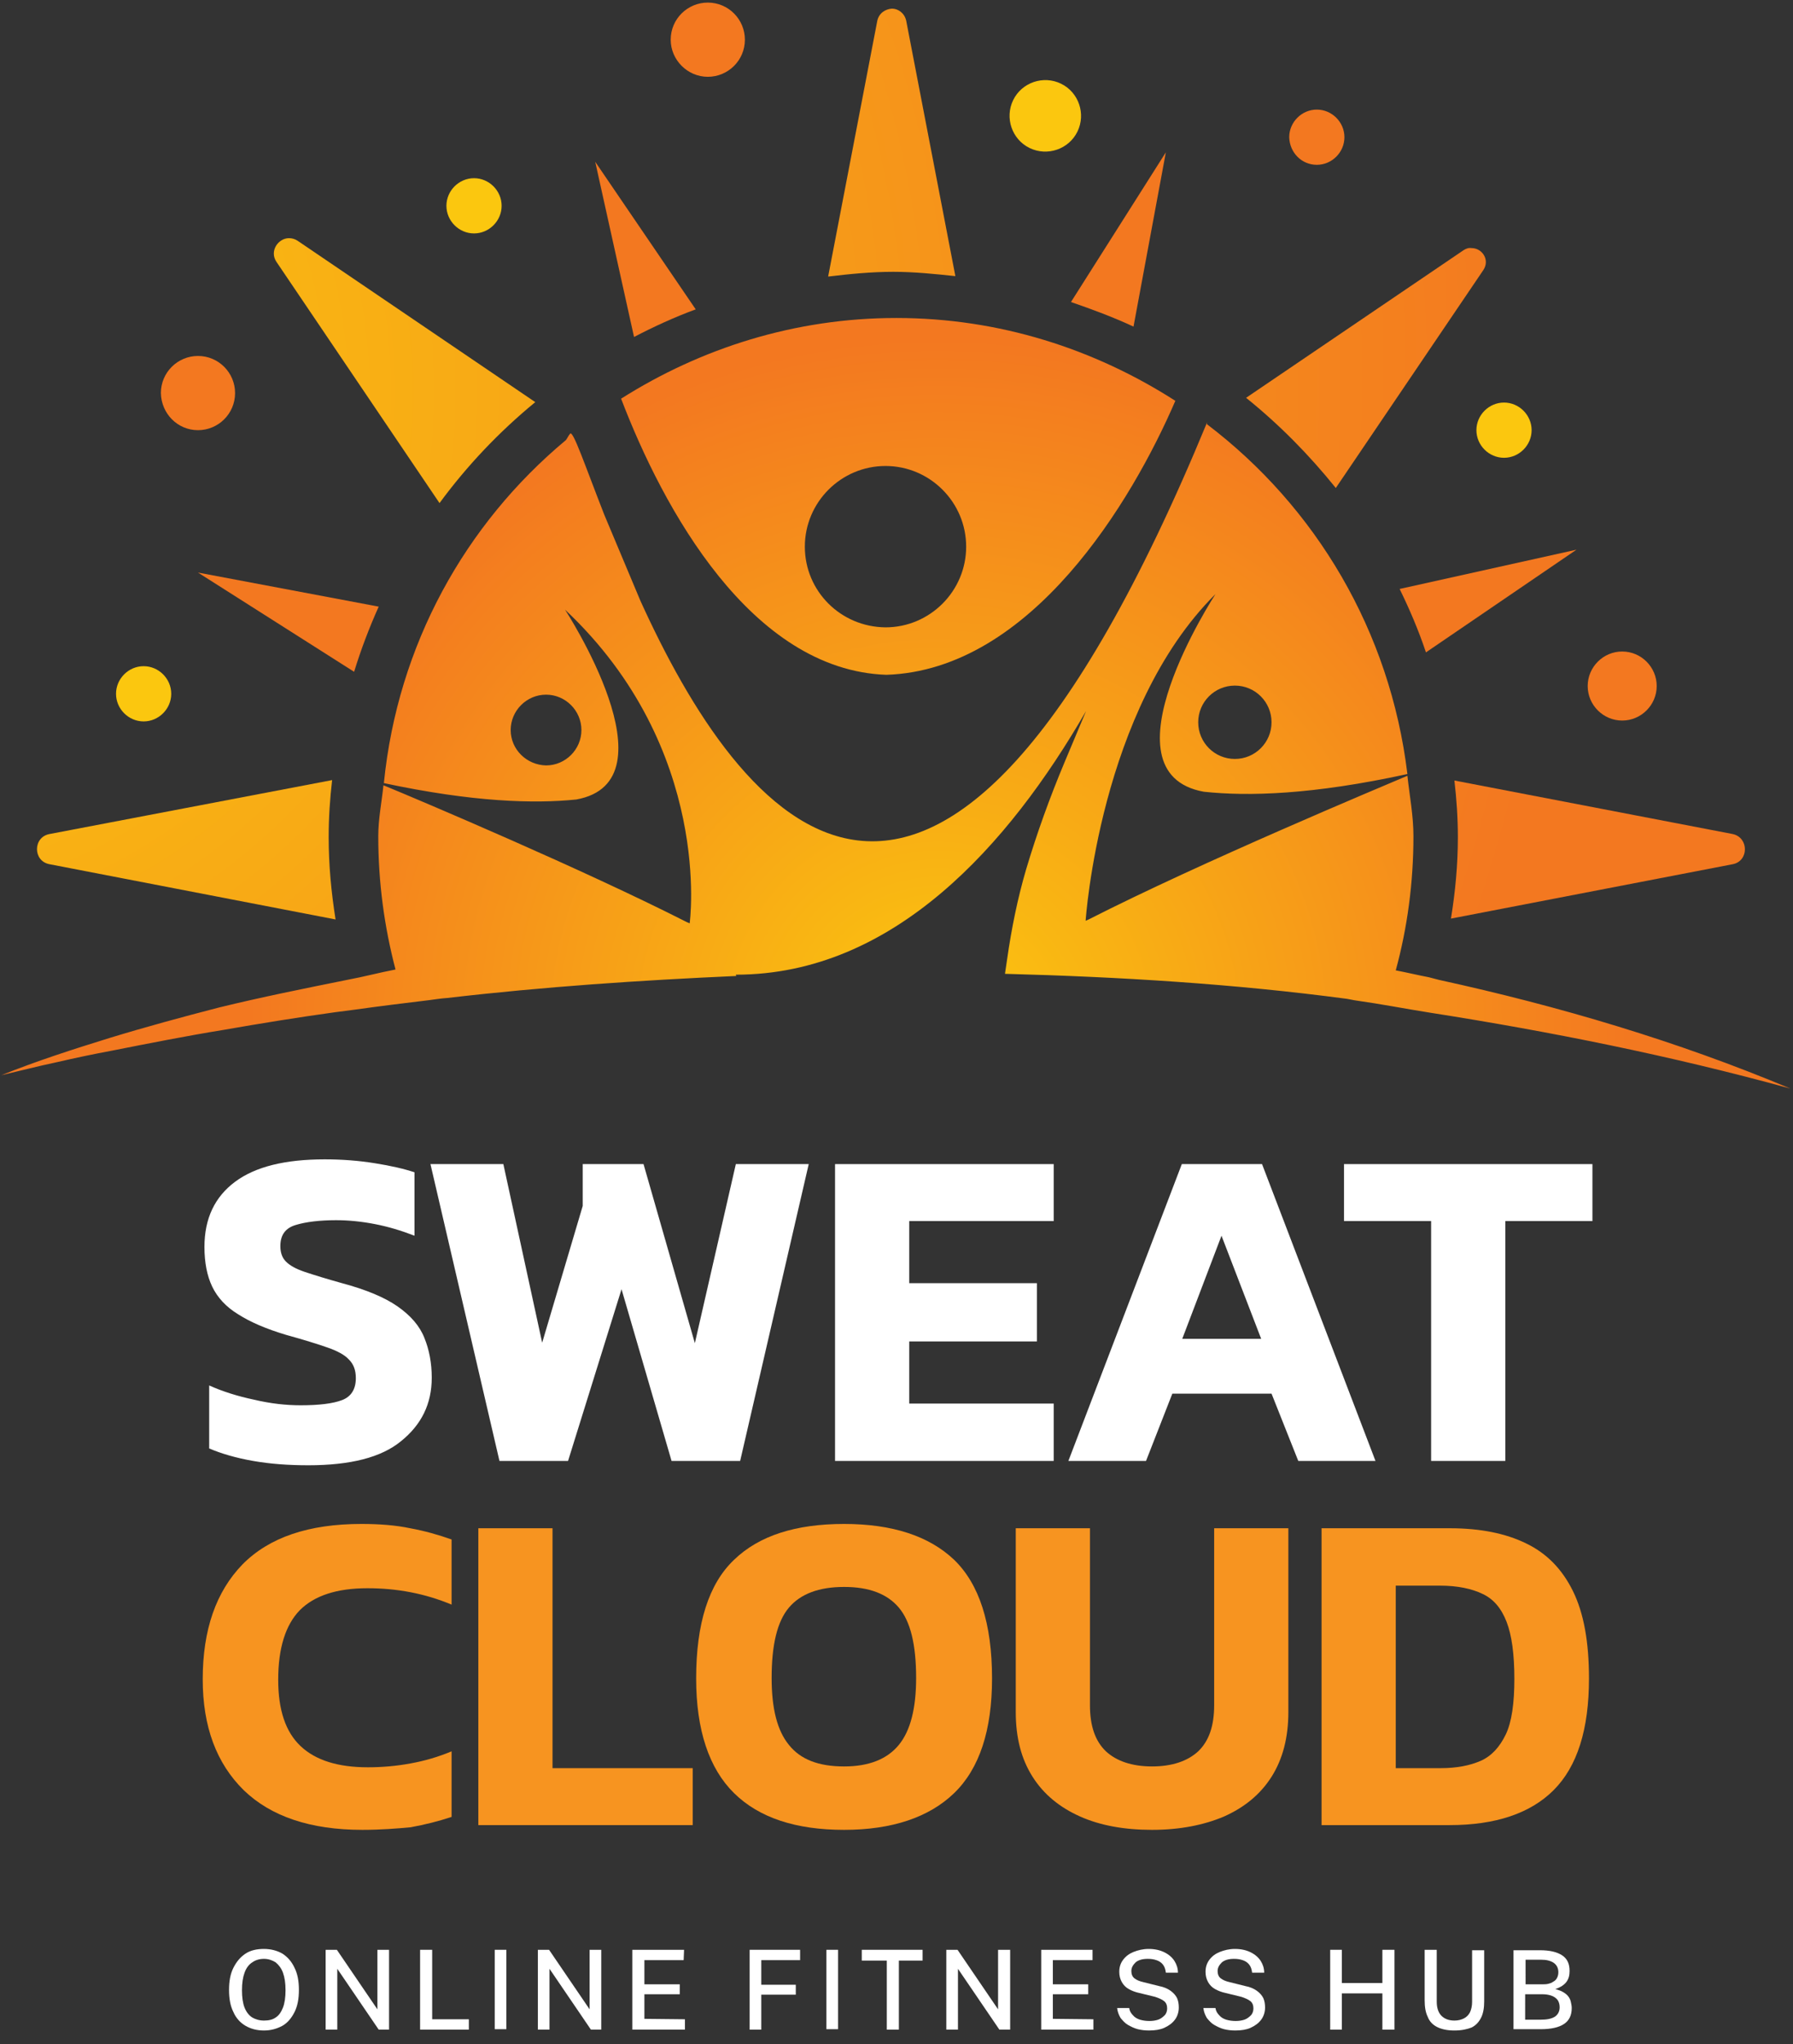
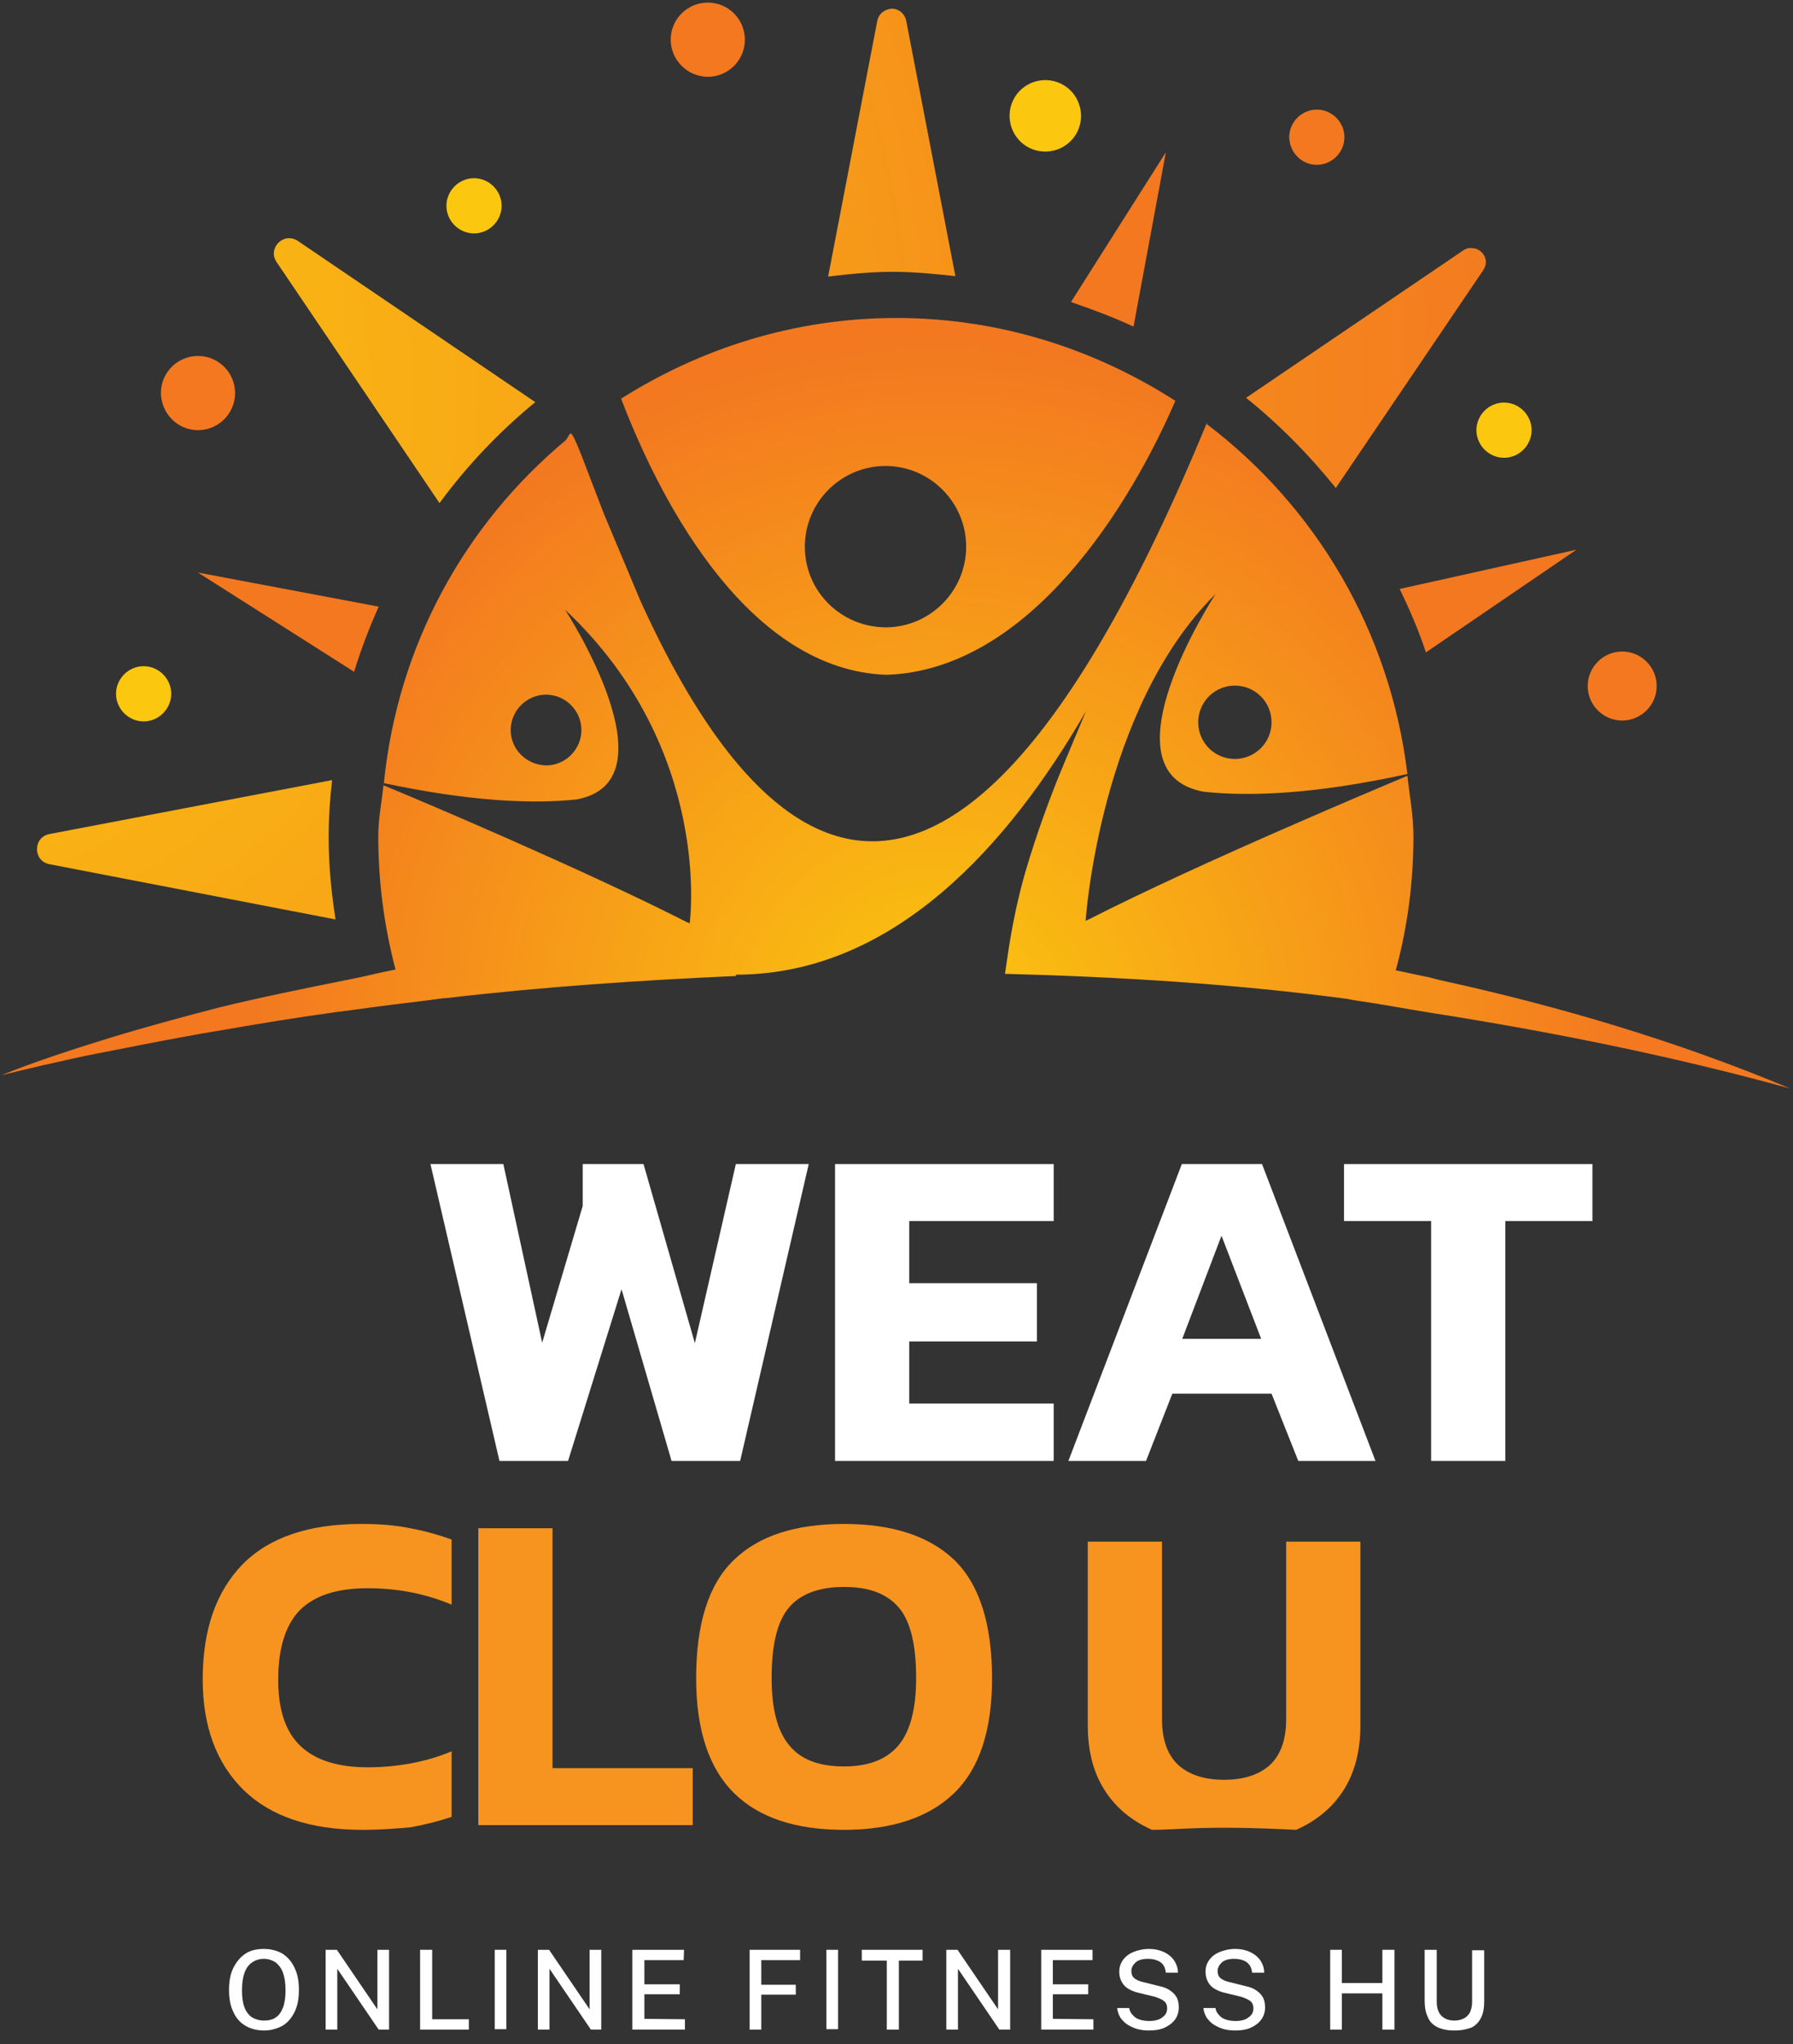
<svg xmlns="http://www.w3.org/2000/svg" xmlns:xlink="http://www.w3.org/1999/xlink" id="Layer_1" x="0px" y="0px" viewBox="0 0 415.7 473.8" style="enable-background:new 0 0 415.7 473.8;" xml:space="preserve">
  <rect x="0" y="0" width="415.7" height="473.8" fill="#333333" stroke="none" />
  <style type="text/css">	.st0{fill:#FFFFFF;}	.st1{fill:#F79420;}	.st2{clip-path:url(#SVGID_2_);fill:url(#SVGID_3_);}	.st3{clip-path:url(#SVGID_5_);fill:url(#SVGID_6_);}	.st4{clip-path:url(#SVGID_8_);fill:url(#SVGID_9_);}	.st5{clip-path:url(#SVGID_11_);fill:url(#SVGID_12_);}	.st6{clip-path:url(#SVGID_14_);fill:url(#SVGID_15_);}	.st7{fill:#F37820;}	.st8{fill:#FBC70F;}	.st9{clip-path:url(#SVGID_17_);fill:url(#SVGID_18_);}	.st10{clip-path:url(#SVGID_20_);fill:url(#SVGID_21_);}</style>
  <g>
-     <path class="st0" d="M71.5,339.6c-4.6,0-8.8-0.3-12.8-1c-4-0.7-7.4-1.7-10.2-2.9v-14.6c3.1,1.4,6.6,2.5,10.4,3.3  c3.8,0.9,7.4,1.3,10.8,1.3c4.3,0,7.5-0.4,9.6-1.2c2.1-0.8,3.2-2.5,3.2-5.1c0-1.8-0.5-3.2-1.6-4.3c-1-1.1-2.7-2-5-2.8  c-2.3-0.8-5.5-1.8-9.5-2.9c-4.7-1.4-8.4-3-11.2-4.8c-2.8-1.7-4.8-3.9-6-6.4c-1.2-2.5-1.8-5.6-1.8-9.2c0-6.6,2.4-11.6,7.1-15.1  c4.7-3.5,11.6-5.2,20.8-5.2c4,0,7.9,0.3,11.6,0.9c3.8,0.6,6.8,1.3,9.2,2.1v14.7c-3.1-1.2-6.1-2.1-9.2-2.7c-3.1-0.6-6.1-0.9-9-0.9  c-3.8,0-7,0.4-9.3,1.1c-2.4,0.7-3.6,2.3-3.6,4.9c0,1.5,0.4,2.7,1.3,3.6c0.9,0.9,2.3,1.7,4.4,2.4c2.1,0.7,5,1.6,8.6,2.6  c5.6,1.5,9.9,3.3,12.9,5.4c3,2.1,5.1,4.5,6.2,7.3c1.1,2.7,1.7,5.8,1.7,9.2c0,6.1-2.4,10.9-7.1,14.7  C88.4,337.8,81.2,339.6,71.5,339.6" />
    <polygon class="st0" points="115.8,338.6 99.8,269.8 116.7,269.8 125.7,311.2 135.1,279.5 135.1,269.8 149.2,269.8 161.1,311.3   170.6,269.8 187.5,269.8 171.6,338.6 155.7,338.6 144.1,298.8 131.7,338.6  " />
    <polygon class="st0" points="193.6,338.6 193.6,269.8 244.3,269.8 244.3,283 210.8,283 210.8,297.4 240.4,297.4 240.4,310.9   210.8,310.9 210.8,325.3 244.3,325.3 244.3,338.6  " />
    <path class="st0" d="M247.7,338.6l26.3-68.8h18.6l26.3,68.8h-17.9l-6.2-15.6h-23l-6.1,15.6H247.7z M274.1,310.3h18.3l-9.2-23.9  L274.1,310.3z" />
    <polygon class="st0" points="331.8,338.6 331.8,283 311.6,283 311.6,269.8 369.2,269.8 369.2,283 349,283 349,338.6  " />
    <path class="st1" d="M84,424.1c-12,0-21.2-3.1-27.5-9.2c-6.3-6.2-9.5-14.7-9.5-25.7c0-11.5,3.1-20.3,9.2-26.6  c6.2-6.3,15.4-9.4,27.6-9.4c4.2,0,8,0.3,11.3,1c3.3,0.6,6.5,1.5,9.6,2.6v15.1c-6.2-2.6-12.7-3.8-19.5-3.8c-7.1,0-12.3,1.7-15.7,5.1  c-3.3,3.4-5,8.8-5,16.1c0,7,1.7,12.1,5.2,15.4c3.5,3.3,8.7,4.9,15.6,4.9c3.3,0,6.7-0.3,9.9-0.9c3.3-0.6,6.4-1.5,9.5-2.8v15.2  c-3,1-6.2,1.8-9.5,2.4C92,423.8,88.2,424.1,84,424.1" />
    <polygon class="st1" points="110.9,423 110.9,354.2 128.1,354.2 128.1,409.8 160.6,409.8 160.6,423  " />
    <path class="st1" d="M195.7,424.1c-11.2,0-19.7-2.8-25.5-8.5c-5.8-5.7-8.8-14.6-8.8-26.6c0-12.7,2.9-21.9,8.8-27.5  c5.8-5.6,14.3-8.3,25.5-8.3c11.2,0,19.7,2.8,25.5,8.3c5.8,5.6,8.8,14.7,8.8,27.5c0,12-2.9,20.9-8.8,26.6  C215.4,421.2,206.8,424.1,195.7,424.1 M195.7,409.4c5.8,0,10-1.7,12.7-5c2.7-3.3,4-8.5,4-15.5c0-7.7-1.3-13.1-4-16.3  c-2.7-3.2-6.9-4.8-12.7-4.8c-5.8,0-10.1,1.6-12.8,4.8c-2.7,3.2-4,8.6-4,16.3c0,7.1,1.3,12.2,4,15.5  C185.6,407.8,189.8,409.4,195.7,409.4" />
-     <path class="st1" d="M267.1,424.1c-6.4,0-12-1-16.7-3.1c-4.7-2.1-8.4-5.1-11-9.2c-2.6-4.1-3.9-9-3.9-15v-42.6h17.2v41  c0,4.8,1.2,8.3,3.7,10.7c2.5,2.3,6.1,3.5,10.7,3.5c4.6,0,8.2-1.2,10.7-3.5c2.5-2.4,3.7-5.9,3.7-10.7v-41h17.2v42.6  c0,5.9-1.3,10.9-3.9,15c-2.6,4.1-6.3,7.1-11,9.2C279.1,423,273.5,424.1,267.1,424.1" />
-     <path class="st1" d="M306.4,423v-68.8h29.8c7,0,12.9,1.2,17.6,3.5c4.8,2.3,8.4,6,10.9,11.1c2.5,5.1,3.7,11.8,3.7,20.2  c0,11.8-2.7,20.4-8.2,25.9c-5.4,5.4-13.5,8.1-24.1,8.1H306.4z M323.7,409.8h10.3c3.7,0,6.8-0.6,9.3-1.7c2.5-1.1,4.4-3.2,5.8-6.1  s2-7.3,2-12.9c0-5.7-0.6-10.1-1.8-13.2c-1.2-3.1-3-5.3-5.6-6.5c-2.5-1.2-5.8-1.9-9.8-1.9h-10.3V409.8z" />
+     <path class="st1" d="M267.1,424.1c-4.7-2.1-8.4-5.1-11-9.2c-2.6-4.1-3.9-9-3.9-15v-42.6h17.2v41  c0,4.8,1.2,8.3,3.7,10.7c2.5,2.3,6.1,3.5,10.7,3.5c4.6,0,8.2-1.2,10.7-3.5c2.5-2.4,3.7-5.9,3.7-10.7v-41h17.2v42.6  c0,5.9-1.3,10.9-3.9,15c-2.6,4.1-6.3,7.1-11,9.2C279.1,423,273.5,424.1,267.1,424.1" />
    <path class="st0" d="M61.2,470.6c-1.7,0-3.1-0.4-4.3-1.1c-1.2-0.7-2.2-1.8-2.8-3.2c-0.7-1.4-1-3.1-1-5.1c0-2,0.3-3.7,1-5.1  c0.7-1.4,1.6-2.5,2.8-3.3c1.2-0.8,2.7-1.1,4.3-1.1c1.6,0,3.1,0.4,4.3,1.1c1.2,0.8,2.1,1.8,2.8,3.3c0.7,1.4,1,3.1,1,5.1  c0,2-0.3,3.7-1,5.1c-0.7,1.4-1.6,2.5-2.8,3.2C64.2,470.2,62.8,470.6,61.2,470.6 M61.2,468.3c1.1,0,2-0.2,2.7-0.7  c0.8-0.5,1.3-1.3,1.7-2.3c0.4-1,0.6-2.4,0.6-4c0-1.7-0.2-3-0.6-4.1c-0.4-1.1-1-1.8-1.7-2.4c-0.8-0.5-1.7-0.8-2.7-0.8  c-1.1,0-2,0.3-2.7,0.8c-0.8,0.5-1.4,1.3-1.8,2.4c-0.4,1.1-0.6,2.4-0.6,4.1c0,1.6,0.2,3,0.6,4c0.4,1,1,1.8,1.8,2.3  C59.2,468,60.1,468.3,61.2,468.3" />
    <polygon class="st0" points="75.5,470.4 75.5,451.9 78.1,451.9 87.5,465.7 87.5,451.9 90.2,451.9 90.2,470.4 87.8,470.4   78.2,456.3 78.2,470.4  " />
    <polygon class="st0" points="97.4,470.4 97.4,451.9 100.2,451.9 100.2,468 108.7,468 108.7,470.4  " />
    <rect x="114.7" y="451.9" class="st0" width="2.7" height="18.4" />
    <polygon class="st0" points="124.7,470.4 124.7,451.9 127.3,451.9 136.7,465.7 136.7,451.9 139.4,451.9 139.4,470.4 137,470.4   127.4,456.3 127.4,470.4  " />
    <polygon class="st0" points="146.6,470.4 146.6,451.9 158.6,451.9 158.5,454.3 149.4,454.3 149.4,459.9 157.6,459.9 157.6,462.2   149.4,462.2 149.4,467.9 158.8,468 158.8,470.4  " />
    <polygon class="st0" points="173.8,470.4 173.8,451.9 185.5,451.9 185.5,454.3 176.5,454.3 176.5,460 184.5,460 184.5,462.3   176.5,462.3 176.5,470.4  " />
    <rect x="191.6" y="451.9" class="st0" width="2.7" height="18.4" />
    <polygon class="st0" points="205.6,470.4 205.6,454.4 199.8,454.4 199.8,451.9 213.9,451.9 213.9,454.4 208.4,454.4 208.4,470.4    " />
    <polygon class="st0" points="219.4,470.4 219.4,451.9 222,451.9 231.4,465.7 231.4,451.9 234.2,451.9 234.2,470.4 231.7,470.4   222.1,456.3 222.1,470.4  " />
    <polygon class="st0" points="241.4,470.4 241.4,451.9 253.3,451.9 253.3,454.3 244.1,454.3 244.1,459.9 252.3,459.9 252.3,462.2   244.1,462.2 244.1,467.9 253.5,468 253.5,470.4  " />
    <path class="st0" d="M266.4,470.6c-0.9,0-1.8-0.1-2.6-0.3c-0.8-0.2-1.6-0.6-2.3-1c-0.7-0.4-1.2-1-1.7-1.6c-0.4-0.7-0.7-1.4-0.8-2.3  h2.8c0.1,0.7,0.4,1.2,0.9,1.7c0.4,0.5,1,0.8,1.6,1c0.7,0.2,1.4,0.3,2.2,0.3c0.7,0,1.4-0.1,2-0.3c0.6-0.2,1.1-0.6,1.5-1  c0.4-0.4,0.6-1,0.6-1.6c0-0.7-0.2-1.3-0.7-1.7c-0.5-0.4-1.2-0.7-2.1-1l-3.7-0.9c-0.9-0.2-1.7-0.5-2.4-0.9c-0.7-0.4-1.2-0.9-1.6-1.6  c-0.4-0.7-0.6-1.5-0.6-2.4c0-1.1,0.3-2,0.9-2.8c0.6-0.8,1.4-1.4,2.4-1.8c1-0.4,2.2-0.7,3.5-0.7c1.5,0,2.7,0.3,3.7,0.8  c1,0.5,1.8,1.2,2.3,2c0.5,0.8,0.8,1.7,0.8,2.7h-2.8c-0.1-0.8-0.3-1.4-0.7-1.9c-0.4-0.5-0.9-0.8-1.5-1c-0.6-0.2-1.2-0.3-2-0.3  c-1.3,0-2.2,0.3-2.8,0.8c-0.6,0.6-1,1.2-1,2c0,0.7,0.2,1.3,0.7,1.7c0.5,0.4,1.2,0.7,2.1,0.9l3.6,0.9c1.1,0.2,2,0.6,2.7,1.1  c0.7,0.5,1.2,1.1,1.5,1.7c0.3,0.7,0.4,1.4,0.4,2.2c0,1-0.3,2-0.9,2.8c-0.6,0.8-1.4,1.4-2.5,1.9C269,470.4,267.8,470.6,266.4,470.6" />
    <path class="st0" d="M286.4,470.6c-0.9,0-1.8-0.1-2.6-0.3c-0.8-0.2-1.6-0.6-2.3-1c-0.7-0.4-1.2-1-1.7-1.6c-0.4-0.7-0.7-1.4-0.8-2.3  h2.8c0.1,0.7,0.4,1.2,0.9,1.7c0.4,0.5,1,0.8,1.6,1c0.7,0.2,1.4,0.3,2.2,0.3c0.7,0,1.4-0.1,2-0.3c0.6-0.2,1.1-0.6,1.5-1  c0.4-0.4,0.6-1,0.6-1.6c0-0.7-0.2-1.3-0.7-1.7c-0.5-0.4-1.2-0.7-2.1-1l-3.7-0.9c-0.9-0.2-1.7-0.5-2.4-0.9c-0.7-0.4-1.2-0.9-1.6-1.6  c-0.4-0.7-0.6-1.5-0.6-2.4c0-1.1,0.3-2,0.9-2.8c0.6-0.8,1.4-1.4,2.4-1.8c1-0.4,2.2-0.7,3.5-0.7c1.5,0,2.7,0.3,3.7,0.8  c1,0.5,1.8,1.2,2.3,2c0.5,0.8,0.8,1.7,0.8,2.7h-2.8c-0.1-0.8-0.3-1.4-0.7-1.9c-0.4-0.5-0.9-0.8-1.5-1c-0.6-0.2-1.2-0.3-2-0.3  c-1.3,0-2.2,0.3-2.8,0.8c-0.6,0.6-1,1.2-1,2c0,0.7,0.2,1.3,0.7,1.7c0.5,0.4,1.2,0.7,2.1,0.9l3.6,0.9c1.1,0.2,2,0.6,2.7,1.1  c0.7,0.5,1.2,1.1,1.5,1.7c0.3,0.7,0.4,1.4,0.4,2.2c0,1-0.3,2-0.9,2.8c-0.6,0.8-1.4,1.4-2.5,1.9C289,470.4,287.8,470.6,286.4,470.6" />
    <polygon class="st0" points="308.4,470.4 308.4,451.9 311.1,451.9 311.1,459.6 320.5,459.6 320.5,451.9 323.3,451.9 323.3,470.4   320.5,470.4 320.5,462 311.1,462 311.1,470.4  " />
    <path class="st0" d="M337.2,470.6c-1.7,0-3-0.3-4-0.8c-1-0.5-1.8-1.3-2.2-2.4c-0.5-1-0.7-2.3-0.7-3.8v-11.7h2.8v12  c0,1.5,0.4,2.6,1.1,3.3c0.7,0.7,1.7,1.1,3,1.1c0.9,0,1.6-0.2,2.2-0.5c0.6-0.3,1.1-0.8,1.4-1.4c0.3-0.6,0.5-1.5,0.5-2.4v-12h2.8  v11.9c0,1.4-0.2,2.7-0.7,3.7c-0.5,1-1.2,1.8-2.2,2.3C340.2,470.3,338.9,470.6,337.2,470.6" />
-     <path class="st0" d="M350.9,470.4v-18.4h6.1c2.3,0,4,0.4,5.2,1.2c1.2,0.8,1.7,2,1.7,3.6c0,1-0.2,1.8-0.7,2.5  c-0.5,0.7-1.4,1.3-2.6,1.7c0.7,0.2,1.3,0.4,1.8,0.7c0.5,0.3,0.9,0.6,1.2,1c0.3,0.4,0.5,0.8,0.6,1.3c0.1,0.5,0.2,0.9,0.2,1.4  c0,1.7-0.6,2.9-1.8,3.7c-1.2,0.8-3,1.2-5.4,1.2H350.9z M353.6,459.9h3.9c0.5,0,0.9,0,1.4-0.1c0.4-0.1,0.8-0.2,1.2-0.5  c0.4-0.2,0.7-0.5,0.9-0.9c0.2-0.4,0.3-0.8,0.3-1.3c0-1-0.4-1.7-1.1-2.2c-0.8-0.5-1.7-0.7-2.9-0.7h-3.6V459.9z M353.6,468.1h3.6  c1.4,0,2.5-0.2,3.3-0.7c0.7-0.5,1.1-1.2,1.1-2.2c0-0.7-0.2-1.3-0.5-1.7c-0.4-0.5-0.9-0.8-1.5-1c-0.6-0.2-1.3-0.3-2.1-0.3h-3.9  V468.1z" />
    <g>
      <defs>
        <path id="SVGID_1_" d="M203.4,4.8L192,64.1c5-0.6,10-1.1,15.1-1.1c4.9,0,9.7,0.5,14.4,1L210.1,4.8c-0.4-1.8-1.9-2.8-3.3-2.8    C205.3,2.1,203.8,3,203.4,4.8" />
      </defs>
      <clipPath id="SVGID_2_">
        <use xlink:href="#SVGID_1_" style="overflow:visible;" />
      </clipPath>
      <radialGradient id="SVGID_3_" cx="-74.969" cy="1016.721" r="1" gradientTransform="matrix(387.043 80.37 80.37 -387.043 -52731.836 399631.688)" gradientUnits="userSpaceOnUse">
        <stop offset="0" style="stop-color:#FBC70F" />
        <stop offset="1" style="stop-color:#F37820" />
      </radialGradient>
      <polygon class="st2" points="193.3,-3.8 233.9,4.6 220.3,70 179.7,61.5   " />
    </g>
    <g>
      <defs>
        <path id="SVGID_4_" d="M64.1,60.7l37.8,55.9c6.4-8.7,13.8-16.5,22.2-23.4L69,55.8c-0.6-0.4-1.3-0.6-2-0.6    C64.5,55.2,62.4,58.2,64.1,60.7" />
      </defs>
      <clipPath id="SVGID_5_">
        <use xlink:href="#SVGID_4_" style="overflow:visible;" />
      </clipPath>
      <radialGradient id="SVGID_6_" cx="-74.969" cy="1016.721" r="1" gradientTransform="matrix(387.043 80.37 80.37 -387.043 -52731.836 399631.688)" gradientUnits="userSpaceOnUse">
        <stop offset="0" style="stop-color:#FBC70F" />
        <stop offset="1" style="stop-color:#F37820" />
      </radialGradient>
      <polygon class="st3" points="65,42.9 136.4,57.8 121.6,128.9 50.2,114   " />
    </g>
    <g>
      <defs>
        <path id="SVGID_7_" d="M11.5,193.3c-3.9,0.7-3.9,6.3,0,7l66.3,12.8c-1-6.3-1.6-12.6-1.6-19.1c0-4.5,0.3-8.9,0.8-13.2L11.5,193.3z    " />
      </defs>
      <clipPath id="SVGID_8_">
        <use xlink:href="#SVGID_7_" style="overflow:visible;" />
      </clipPath>
      <radialGradient id="SVGID_9_" cx="-74.969" cy="1016.721" r="1" gradientTransform="matrix(387.043 80.37 80.37 -387.043 -52731.836 399631.688)" gradientUnits="userSpaceOnUse">
        <stop offset="0" style="stop-color:#FBC70F" />
        <stop offset="1" style="stop-color:#F37820" />
      </radialGradient>
      <polygon class="st4" points="10.5,166.8 84.3,182.1 74.9,227.1 1.2,211.8   " />
    </g>
    <g>
      <defs>
        <path id="SVGID_10_" d="M338,194c0,6.5-0.6,12.7-1.6,18.9l65.3-12.6c3.8-0.7,3.8-6.2,0-7l-64.5-12.4    C337.7,185.2,338,189.6,338,194" />
      </defs>
      <clipPath id="SVGID_11_">
        <use xlink:href="#SVGID_10_" style="overflow:visible;" />
      </clipPath>
      <radialGradient id="SVGID_12_" cx="-74.969" cy="1016.721" r="1" gradientTransform="matrix(387.043 80.37 80.37 -387.043 -52731.836 399631.688)" gradientUnits="userSpaceOnUse">
        <stop offset="0" style="stop-color:#FBC70F" />
        <stop offset="1" style="stop-color:#F37820" />
      </radialGradient>
-       <polygon class="st5" points="339.3,167.2 412,182.3 402.8,226.7 330.1,211.6   " />
    </g>
    <g>
      <defs>
        <path id="SVGID_13_" d="M339.3,58l-50.4,34.2c7.7,6.2,14.6,13.2,20.8,20.9l34.2-50.5c1.6-2.4-0.3-5.1-2.7-5.1    C340.5,57.4,339.9,57.6,339.3,58" />
      </defs>
      <clipPath id="SVGID_14_">
        <use xlink:href="#SVGID_13_" style="overflow:visible;" />
      </clipPath>
      <radialGradient id="SVGID_15_" cx="-74.969" cy="1016.721" r="1" gradientTransform="matrix(387.043 80.37 80.37 -387.043 -52731.836 399631.688)" gradientUnits="userSpaceOnUse">
        <stop offset="0" style="stop-color:#FBC70F" />
        <stop offset="1" style="stop-color:#F37820" />
      </radialGradient>
      <polygon class="st6" points="291.1,46.2 356.4,59.7 343,124.3 277.7,110.8   " />
    </g>
    <path class="st7" d="M270.3,35.3L248.3,70c4.9,1.7,9.8,3.5,14.5,5.7L270.3,35.3z" />
-     <path class="st7" d="M138,37.5l9,40.6c4.6-2.4,9.4-4.6,14.3-6.4L138,37.5z" />
    <path class="st7" d="M45.9,132.7l36.2,23c1.6-5.2,3.5-10.2,5.7-15.1L45.9,132.7z" />
    <path class="st7" d="M365.5,127.4l-41,9.1c2.3,4.7,4.4,9.6,6.1,14.7L365.5,127.4z" />
    <path class="st8" d="M33.3,167.2c3.5,0,6.4-2.9,6.4-6.4s-2.9-6.4-6.4-6.4c-3.5,0-6.4,2.9-6.4,6.4S29.8,167.2,33.3,167.2" />
    <path class="st8" d="M342.3,99.7c0,3.5,2.9,6.4,6.4,6.4s6.4-2.9,6.4-6.4c0-3.5-2.9-6.4-6.4-6.4S342.3,96.2,342.3,99.7" />
    <path class="st7" d="M305.3,38.2c3.5,0,6.4-2.9,6.4-6.4c0-3.5-2.9-6.4-6.4-6.4c-3.5,0-6.4,2.9-6.4,6.4  C299,35.4,301.8,38.2,305.3,38.2" />
    <path class="st8" d="M109.9,54.1c3.5,0,6.4-2.9,6.4-6.4s-2.9-6.4-6.4-6.4c-3.5,0-6.4,2.9-6.4,6.4S106.4,54.1,109.9,54.1" />
    <path class="st7" d="M45.9,99.7c4.7,0,8.6-3.8,8.6-8.6c0-4.7-3.8-8.6-8.6-8.6c-4.7,0-8.6,3.8-8.6,8.6  C37.4,95.9,41.2,99.7,45.9,99.7" />
    <path class="st7" d="M376.1,167c4.4,0,8-3.6,8-8c0-4.4-3.6-8-8-8c-4.4,0-8,3.6-8,8C368.1,163.4,371.7,167,376.1,167" />
    <path class="st7" d="M164.1,17.8c4.7,0,8.6-3.8,8.6-8.6c0-4.7-3.8-8.6-8.6-8.6c-4.7,0-8.6,3.8-8.6,8.6  C155.5,13.9,159.4,17.8,164.1,17.8" />
    <path class="st8" d="M238.7,34.3c4.1,2,9.1,0.3,11.1-3.8c2-4.1,0.3-9.1-3.8-11.1c-4.1-2-9.1-0.3-11.1,3.8  C232.9,27.3,234.6,32.3,238.7,34.3" />
    <g>
      <defs>
        <path id="SVGID_16_" d="M186.6,126.7c0-10.3,8.4-18.7,18.7-18.7c10.3,0,18.7,8.4,18.7,18.7c0,10.3-8.4,18.7-18.7,18.7    C194.9,145.3,186.6,137,186.6,126.7 M144,92.4c9.7,25.4,30.1,62.9,61.5,64c33.6-1.1,57-40.3,67-63.5    c-18.7-12-40.8-19.2-64.7-19.2C184.3,73.7,162.5,80.7,144,92.4" />
      </defs>
      <clipPath id="SVGID_17_">
        <use xlink:href="#SVGID_16_" style="overflow:visible;" />
      </clipPath>
      <radialGradient id="SVGID_18_" cx="-73.08" cy="1018.029" r="1" gradientTransform="matrix(8.846 -160.701 -160.701 -8.846 164461.875 -2500.524)" gradientUnits="userSpaceOnUse">
        <stop offset="0" style="stop-color:#FBC70F" />
        <stop offset="1" style="stop-color:#F37820" />
      </radialGradient>
      <polygon class="st9" points="139.5,156.2 144.4,66.7 277,74 272.1,163.5   " />
    </g>
    <g>
      <defs>
        <path id="SVGID_19_" d="M118.4,169.2c0-4.5,3.7-8.2,8.2-8.2c4.5,0,8.2,3.7,8.2,8.2s-3.7,8.2-8.2,8.2    C122.1,177.3,118.4,173.7,118.4,169.2 M277.8,167.4c0-4.7,3.8-8.5,8.5-8.5c4.7,0,8.5,3.8,8.5,8.5c0,4.7-3.8,8.5-8.5,8.5    C281.6,175.9,277.8,172.1,277.8,167.4 M148.5,139.3l-8.4-20c-4.5-11.5-7.2-19.5-7.9-18.8c-0.4,0.4-0.6,1-1,1.5    c-23.4,19.5-39,47.5-42.2,79.5c20.6,4.4,34.8,4.8,44.6,3.8c23.4-4.2-2.6-44-2.6-44c34.5,32.4,28.9,72.7,28.9,72.7    s-0.2-0.1-0.7-0.3c-23.8-12.1-61.3-28-70.3-31.7c-0.4,3.9-1.2,7.8-1.2,11.8c0,10.7,1.4,21,4,30.9c-3.7,0.7-7.4,1.7-11.2,2.4    c-9.9,2-19.9,4-29.7,6.4c-8.5,2.2-17,4.5-25.5,7.1c-8.4,2.6-16.8,5.3-25,8.6l0,0c4.3-1,8.5-2.1,12.8-3c4.3-1,8.6-1.9,12.9-2.7    c8.6-1.7,17.2-3.4,25.8-4.8c8.6-1.5,17.2-2.9,25.9-4.1c1.5-0.2,3.1-0.4,4.6-0.6c5.7-0.8,11.4-1.5,17.2-2.2    c1.4-0.2,2.8-0.4,4.2-0.5c22.3-2.6,44.6-4.1,67-5.1l-0.1-0.3l0,0c36.6,0,63.3-30.1,81.2-61.1l-5,11.9c-3.4,8.1-6.4,16.4-8.9,24.8    c-2,6.8-3.4,13.8-4.4,20.8l-0.5,3.4c26.5,0.7,53,2.3,79.3,5.8c0.7,0.1,1.4,0.3,2.2,0.4c5.7,0.8,11.3,1.9,17,2.8    c28.1,4.4,56,10,83.6,17.6l0,0c-26.2-11-53.6-19.1-81.5-25.2c-0.8-0.2-1.5-0.4-2.3-0.6c-2.6-0.5-5.1-1.1-7.7-1.6    c2.7-9.9,4.1-20.3,4.1-31.1c0-4.8-0.9-9.4-1.4-14c-6.1,2.6-47.8,20-73.9,33.3c-0.4,0.2-0.7,0.3-0.7,0.3s3.2-49,30.1-75.7    c0,0-27.1,41.4-2.7,45.8c10.3,1.1,25.2,0.7,47.2-4.1c-4-33.1-21.2-61.9-46.5-81.1c0-0.1,0.1-0.5,0.1-0.5    C216.5,251.4,171.1,189,148.5,139.3" />
      </defs>
      <clipPath id="SVGID_20_">
        <use xlink:href="#SVGID_19_" style="overflow:visible;" />
      </clipPath>
      <radialGradient id="SVGID_21_" cx="-73.08" cy="1018.029" r="1" gradientTransform="matrix(8.846 -160.701 -160.701 -8.846 164461.875 -2500.524)" gradientUnits="userSpaceOnUse">
        <stop offset="0" style="stop-color:#FBC70F" />
        <stop offset="1" style="stop-color:#F37820" />
      </radialGradient>
      <polygon class="st10" points="-8,251.7 1.7,75.2 423.6,98.4 413.9,275   " />
    </g>
  </g>
</svg>